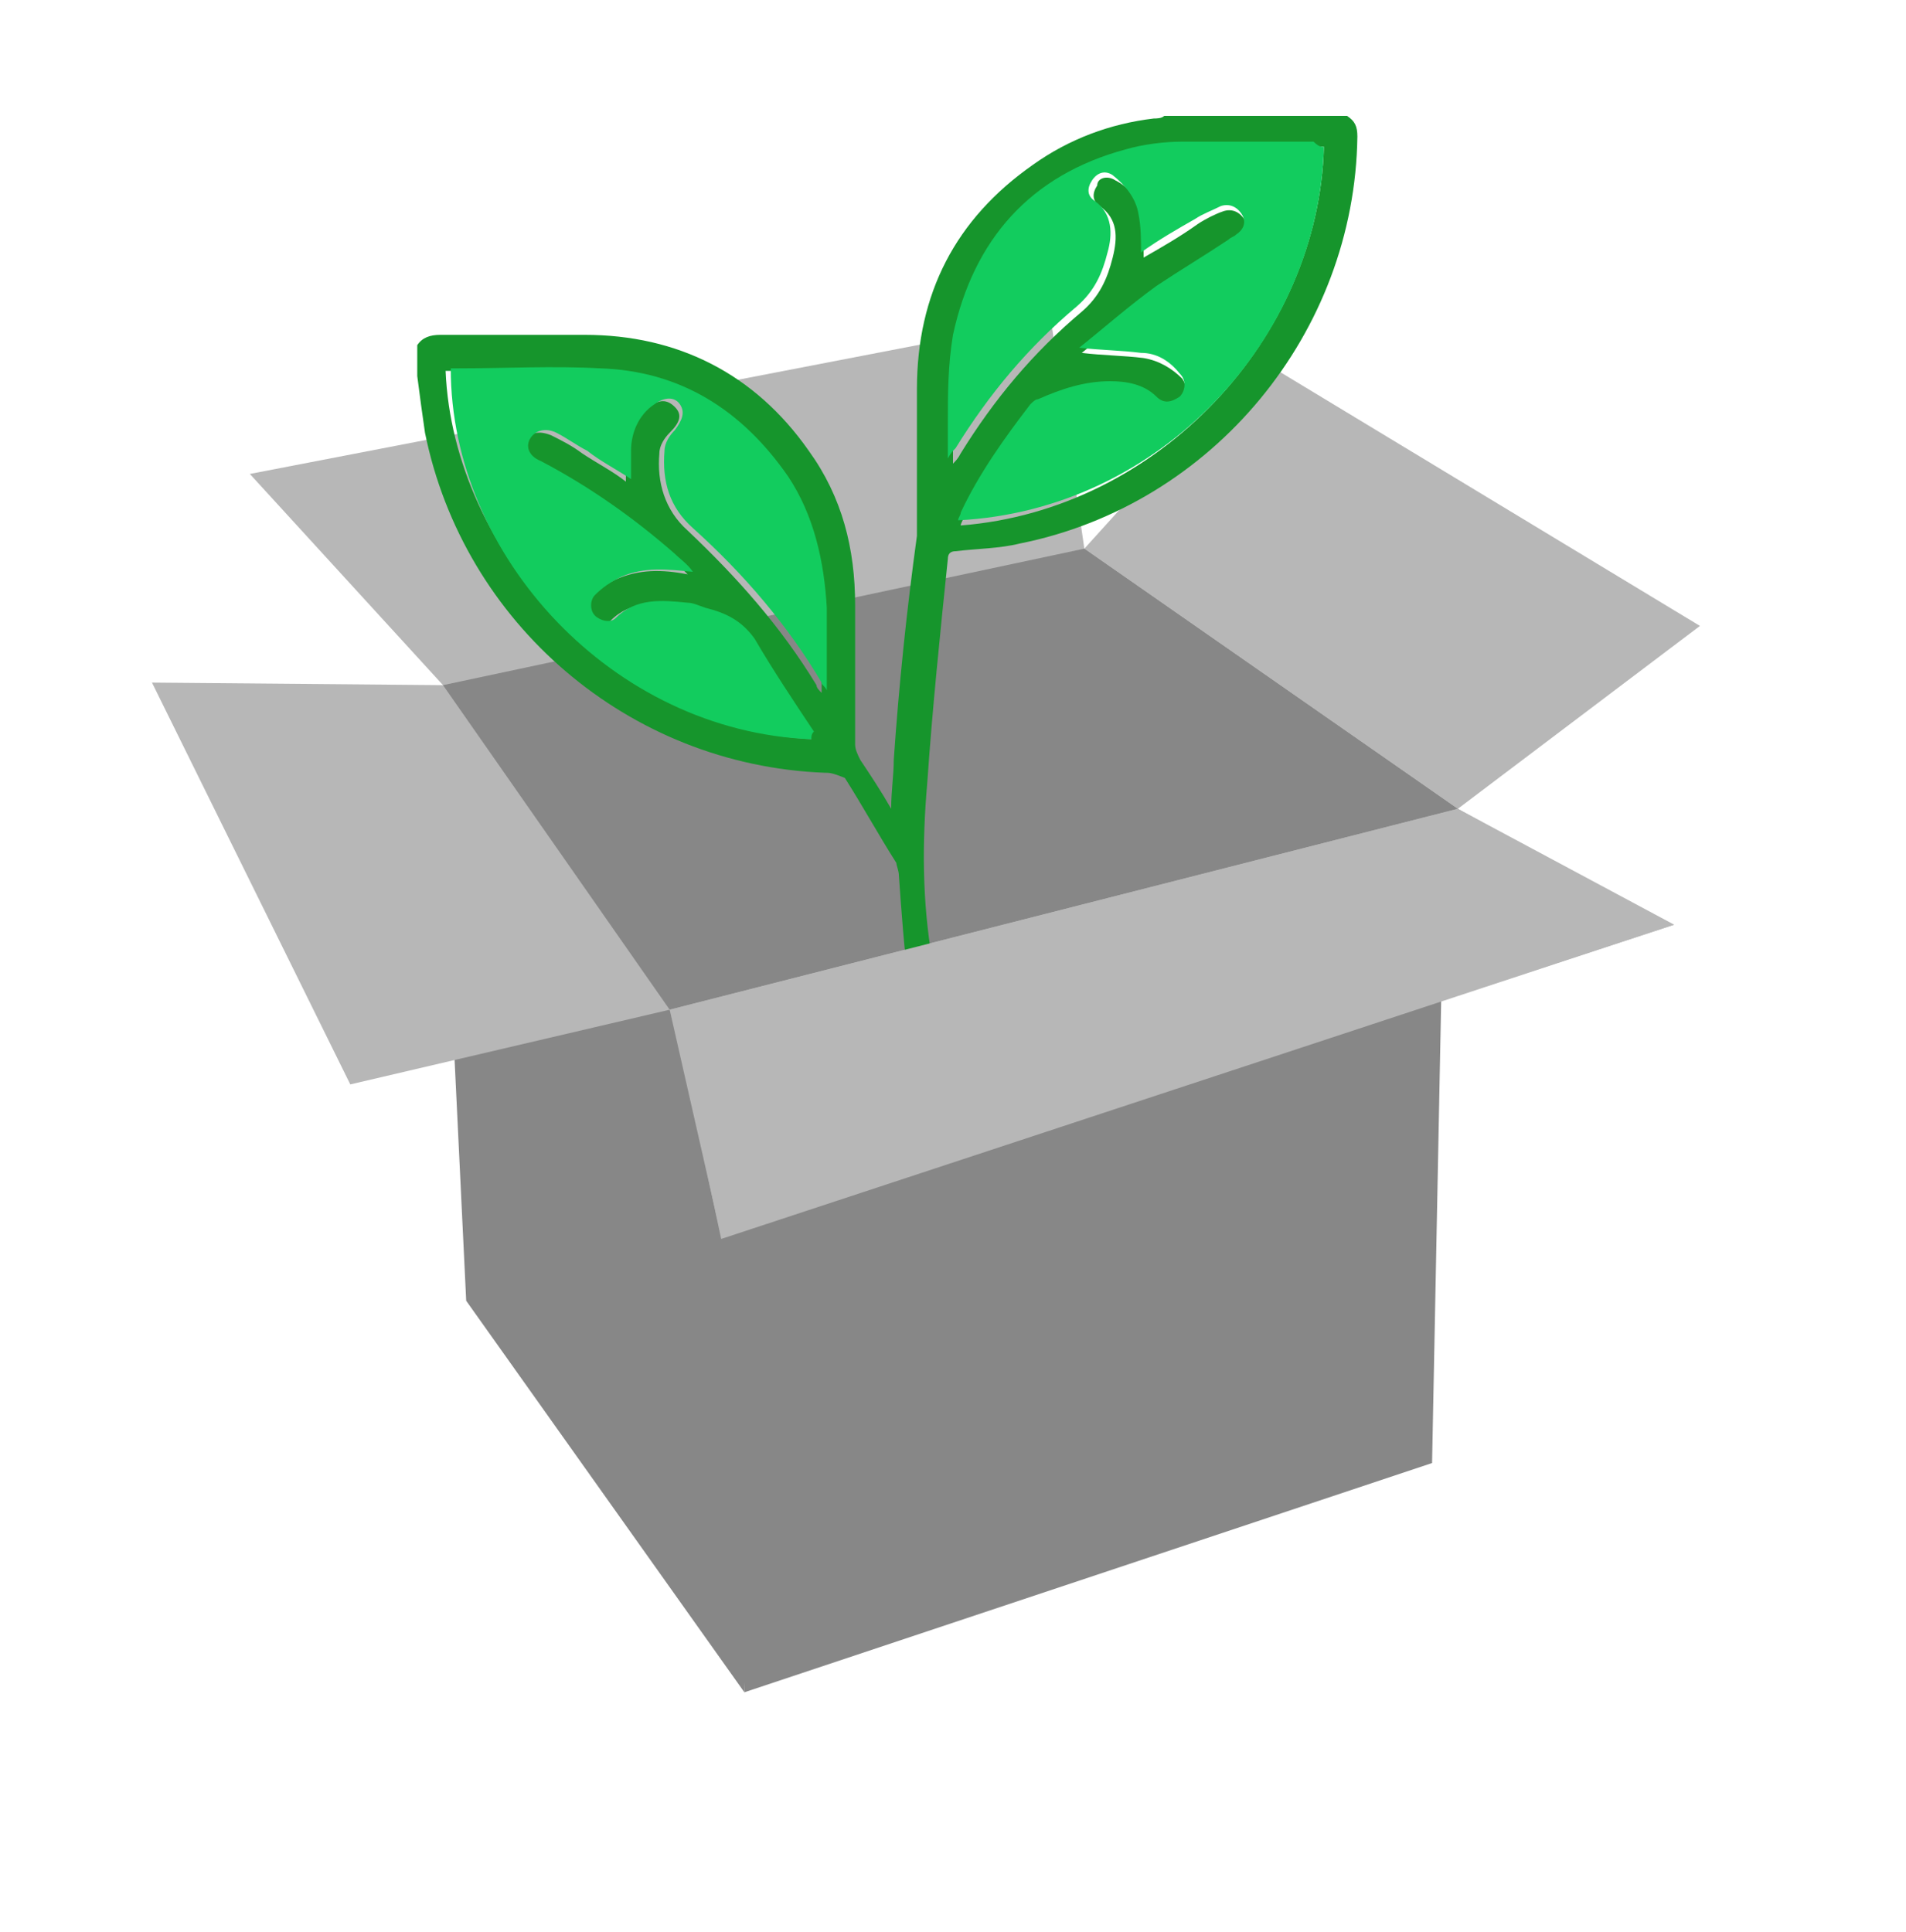
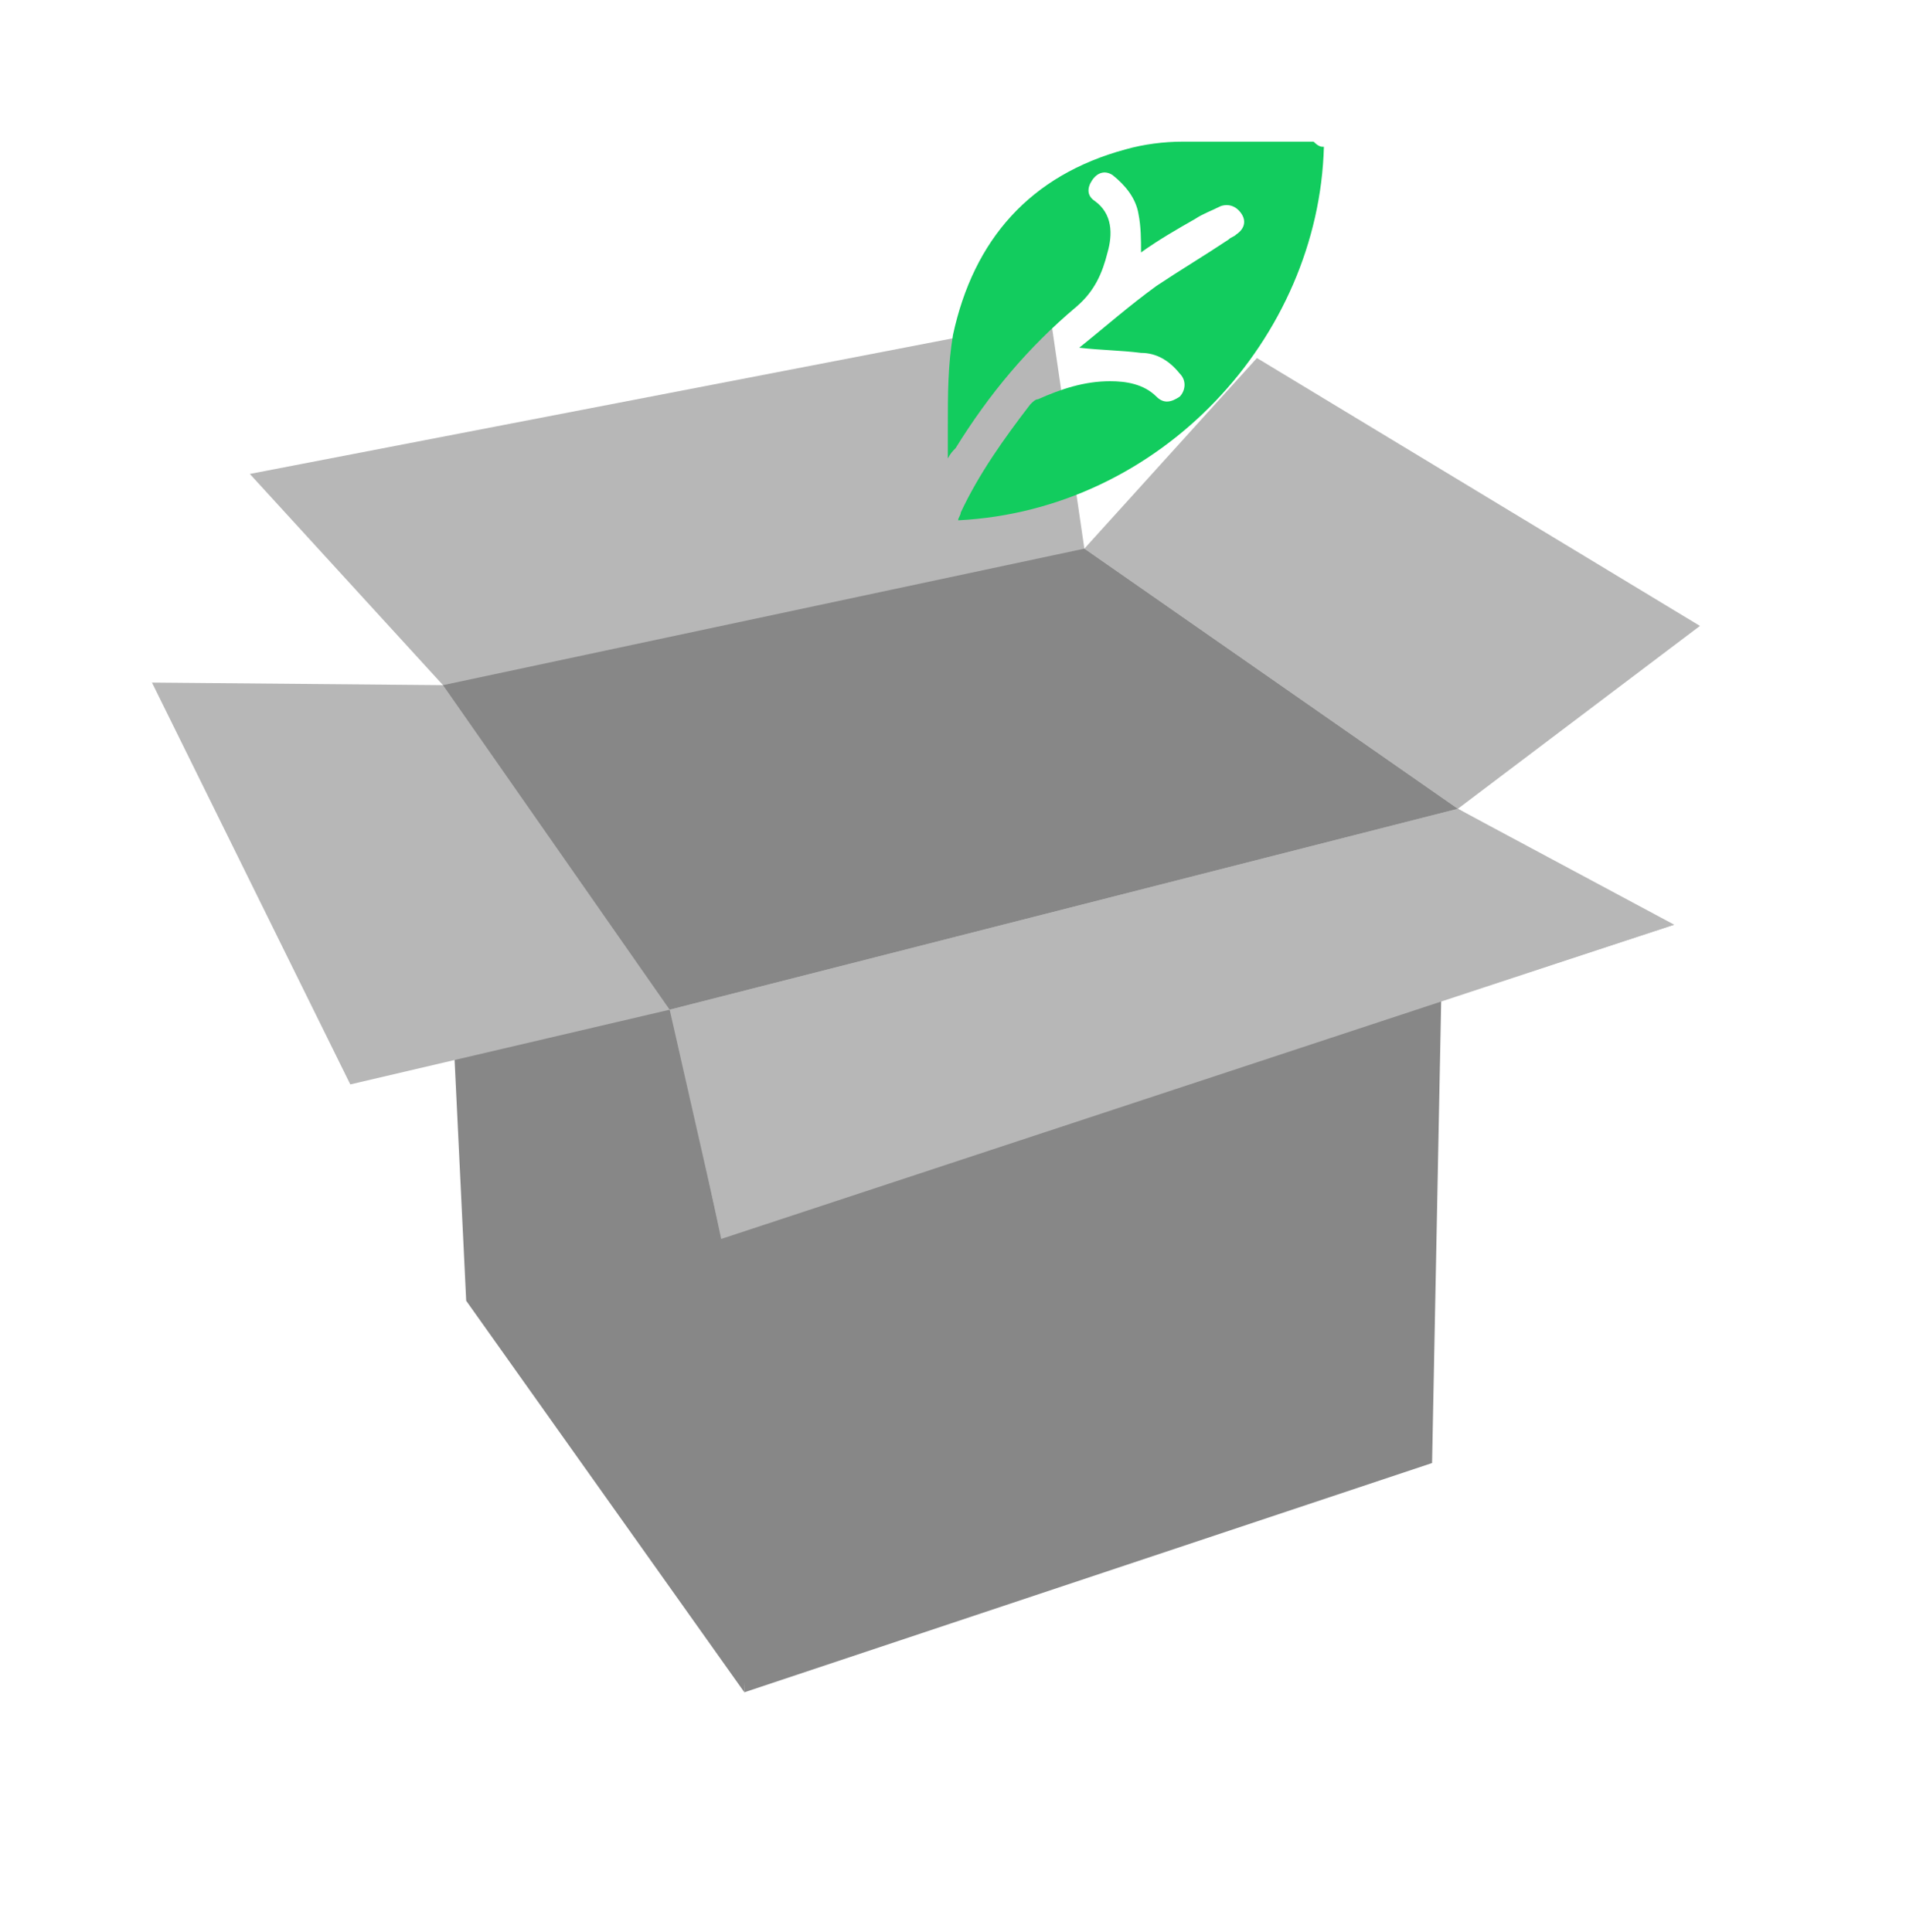
<svg xmlns="http://www.w3.org/2000/svg" version="1.1" id="Livello_1" x="0px" y="0px" viewBox="0 0 74 75" style="enable-background:new 0 0 74 75;" xml:space="preserve">
  <style type="text/css">
	.st0{fill:#878787;}
	.st1{fill:#B7B7B7;}
	.st2{fill:#16952c;}
	.st3{fill:#12CC5E;}
</style>
  <g>
    <polygon class="st0" points="28.9,65.7 55.6,56.8 56,36.5 29.3,41.9  " />
    <polygon class="st0" points="18.1,50.5 17.3,33.9 30.1,41.7 28.9,65.7  " />
    <polyline class="st1" points="42.1,21.3 40.8,12.4 9.7,18.4 17.2,26.6 5.9,26.5 13.6,42.1 26,39.2 28,48 65,35.9 56.6,31.4  " />
    <polygon class="st1" points="42.1,21.3 48.8,13.9 66,24.3 56.6,31.4  " />
    <polygon class="st0" points="17.2,26.6 42.1,21.3 56.6,31.4 26,39.2  " />
    <g>
-       <path class="st2" d="M16.2,13.4c0.2-0.3,0.5-0.4,0.9-0.4c1.9,0,3.7,0,5.6,0c3.6,0,6.6,1.5,8.7,4.5c1.3,1.8,1.8,3.8,1.8,6    c0,1.8,0,3.6,0,5.4c0,0.2,0.1,0.4,0.2,0.6c0.4,0.6,0.8,1.2,1.2,1.9c0-0.7,0.1-1.3,0.1-1.9c0.2-2.9,0.5-5.8,0.9-8.7    c0-0.1,0-0.3,0-0.4c0-1.8,0-3.5,0-5.3c0-3.7,1.5-6.6,4.5-8.7c1.4-1,3-1.6,4.7-1.8c0.1,0,0.3,0,0.4-0.1c2.4,0,4.7,0,7.1,0    c0.3,0.2,0.4,0.4,0.4,0.8c-0.1,7.6-5.6,14.3-13.1,15.8c-0.8,0.2-1.7,0.2-2.5,0.3c-0.2,0-0.3,0.1-0.3,0.3c-0.3,2.9-0.6,5.8-0.8,8.7    c-0.2,2.3-0.2,4.6,0.2,6.9c0.1,0.8,0.4,1.7,0.7,2.5c0,0,0,0.1,0.1,0.1c0.1,0.4,0,0.7-0.3,0.9c-0.3,0.1-0.7,0-0.8-0.4    c-0.2-0.7-0.5-1.4-0.6-2.1c-0.2-1.4-0.3-2.9-0.4-4.3c0-0.2-0.1-0.4-0.1-0.5c-0.7-1.1-1.3-2.2-2-3.3C32.3,30,32.2,30,32,30    c-7.6-0.3-14-5.8-15.5-13.2c-0.1-0.7-0.2-1.4-0.3-2.2C16.2,14.2,16.2,13.8,16.2,13.4z M51.4,5.7c-0.1,0-0.2,0-0.2,0    c-1.7,0-3.4,0-5.1,0c-0.7,0-1.5,0.1-2.2,0.3c-3.7,1-6,3.4-6.7,7.2c-0.2,1.1-0.1,2.3-0.2,3.5c0,0.4,0,0.8,0,1.3    c0.1-0.1,0.2-0.2,0.3-0.4c1.3-2.1,2.8-3.9,4.7-5.5c0.7-0.6,1-1.3,1.2-2.1c0.2-0.8,0.2-1.5-0.5-2c-0.3-0.2-0.3-0.5-0.1-0.8    C42.6,6.9,43,6.8,43.3,7c0.6,0.3,0.9,0.8,1,1.5c0.1,0.5,0.1,1,0.1,1.5c0.7-0.4,1.4-0.8,2.1-1.3c0.3-0.2,0.7-0.4,1-0.5    c0.3-0.1,0.6,0,0.8,0.3c0.1,0.3,0.1,0.6-0.2,0.8c-0.1,0.1-0.2,0.1-0.3,0.2c-1,0.6-1.9,1.1-2.8,1.8c-1,0.7-2,1.6-3,2.4    c0.8,0.1,1.6,0.1,2.4,0.2c0.6,0.1,1.1,0.4,1.5,0.8c0.2,0.3,0.2,0.6,0,0.9c-0.2,0.2-0.6,0.3-0.9,0c-0.5-0.5-1.1-0.6-1.8-0.6    c-1,0-1.9,0.3-2.8,0.7c-0.1,0-0.2,0.1-0.3,0.2c-1.1,1.3-2,2.7-2.7,4.2c0,0.1-0.1,0.2-0.1,0.3C45,19.8,51.2,13.1,51.4,5.7z     M31.5,28.7c0-0.1-0.1-0.2-0.1-0.2c-0.8-1.2-1.5-2.4-2.3-3.6c-0.4-0.7-1.1-1.1-1.9-1.2c-0.2,0-0.4-0.1-0.7-0.2    c-1-0.1-2-0.2-2.8,0.6c-0.2,0.2-0.6,0.2-0.8-0.1c-0.2-0.2-0.3-0.6,0-0.8c0.3-0.3,0.6-0.5,1-0.7c0.9-0.4,1.8-0.4,2.8-0.2    c-0.3-0.3-0.5-0.5-0.7-0.7c-1.6-1.4-3.3-2.6-5.2-3.6c-0.4-0.2-0.5-0.6-0.4-0.9c0.2-0.3,0.5-0.4,1-0.2c0.4,0.2,0.8,0.4,1.2,0.7    c0.6,0.4,1.2,0.7,1.7,1.1c0-0.4,0-0.7,0-1.1c0.1-0.7,0.3-1.4,0.9-1.8c0.4-0.3,0.7-0.3,1,0c0.3,0.3,0.2,0.6-0.2,1    c-0.2,0.2-0.4,0.5-0.4,0.8c-0.1,1.1,0.2,2.2,1.1,3c1.9,1.8,3.6,3.7,5,6c0,0.1,0.1,0.2,0.2,0.3c0-1.1,0-2.2,0-3.2    c0-1.8-0.4-3.6-1.5-5.1c-1.7-2.6-4.1-4-7.3-4.2c-1.8-0.1-3.7,0-5.5,0c-0.1,0-0.2,0-0.3,0C17.6,21.5,23.9,28.3,31.5,28.7z" />
      <path class="st3" d="M51.4,5.7c-0.2,7.4-6.3,14.1-14.2,14.5c0-0.1,0.1-0.2,0.1-0.3C38,18.4,39,17,40,15.7c0.1-0.1,0.2-0.2,0.3-0.2    c0.9-0.4,1.8-0.7,2.8-0.7c0.6,0,1.3,0.1,1.8,0.6c0.3,0.3,0.6,0.2,0.9,0c0.2-0.2,0.3-0.6,0-0.9c-0.4-0.5-0.9-0.8-1.5-0.8    c-0.8-0.1-1.5-0.1-2.4-0.2c1-0.8,1.9-1.6,3-2.4c0.9-0.6,1.9-1.2,2.8-1.8c0.1-0.1,0.2-0.1,0.3-0.2c0.3-0.2,0.4-0.5,0.2-0.8    c-0.2-0.3-0.5-0.4-0.8-0.3c-0.4,0.2-0.7,0.3-1,0.5c-0.7,0.4-1.4,0.8-2.1,1.3c0-0.5,0-1-0.1-1.5c-0.1-0.6-0.5-1.1-1-1.5    c-0.3-0.2-0.6-0.1-0.8,0.2c-0.2,0.3-0.2,0.6,0.1,0.8c0.7,0.5,0.7,1.3,0.5,2c-0.2,0.8-0.5,1.5-1.2,2.1c-1.9,1.6-3.4,3.4-4.7,5.5    c-0.1,0.1-0.2,0.2-0.3,0.4c0-0.4,0-0.8,0-1.3c0-1.2,0-2.3,0.2-3.5c0.8-3.7,3-6.2,6.7-7.2c0.7-0.2,1.5-0.3,2.2-0.3    c1.7,0,3.4,0,5.1,0C51.2,5.7,51.3,5.7,51.4,5.7z" />
-       <path class="st3" d="M31.5,28.7c-7.7-0.3-14-7.1-14-14.4c0.1,0,0.2,0,0.3,0c1.8,0,3.7-0.1,5.5,0c3.1,0.1,5.5,1.6,7.3,4.2    c1,1.5,1.4,3.3,1.5,5.1c0,1,0,2.1,0,3.2c-0.1-0.2-0.2-0.2-0.2-0.3c-1.3-2.2-3-4.2-5-6c-0.9-0.8-1.2-1.8-1.1-3    c0-0.3,0.2-0.6,0.4-0.8c0.3-0.4,0.4-0.7,0.2-1c-0.2-0.3-0.6-0.3-1,0c-0.6,0.4-0.9,1.1-0.9,1.8c0,0.4,0,0.7,0,1.1    c-0.6-0.4-1.2-0.7-1.7-1.1c-0.4-0.2-0.8-0.5-1.2-0.7c-0.4-0.2-0.8-0.1-1,0.2c-0.2,0.3-0.1,0.7,0.4,0.9c1.9,1,3.6,2.2,5.2,3.6    c0.2,0.2,0.5,0.4,0.7,0.7c-1-0.1-1.9-0.2-2.8,0.2c-0.4,0.2-0.7,0.4-1,0.7c-0.2,0.2-0.2,0.6,0,0.8c0.2,0.2,0.6,0.3,0.8,0.1    c0.8-0.8,1.8-0.7,2.8-0.6c0.2,0,0.4,0.1,0.7,0.2c0.8,0.2,1.4,0.5,1.9,1.2c0.7,1.2,1.5,2.4,2.3,3.6C31.5,28.5,31.5,28.6,31.5,28.7z    " />
    </g>
    <polyline class="st1" points="26.1,39.2 28,48.1 65,35.9  " />
    <polyline class="st1" points="64.7,35.9 56.6,31.4 26,39.2 37.5,39.1  " />
  </g>
</svg>